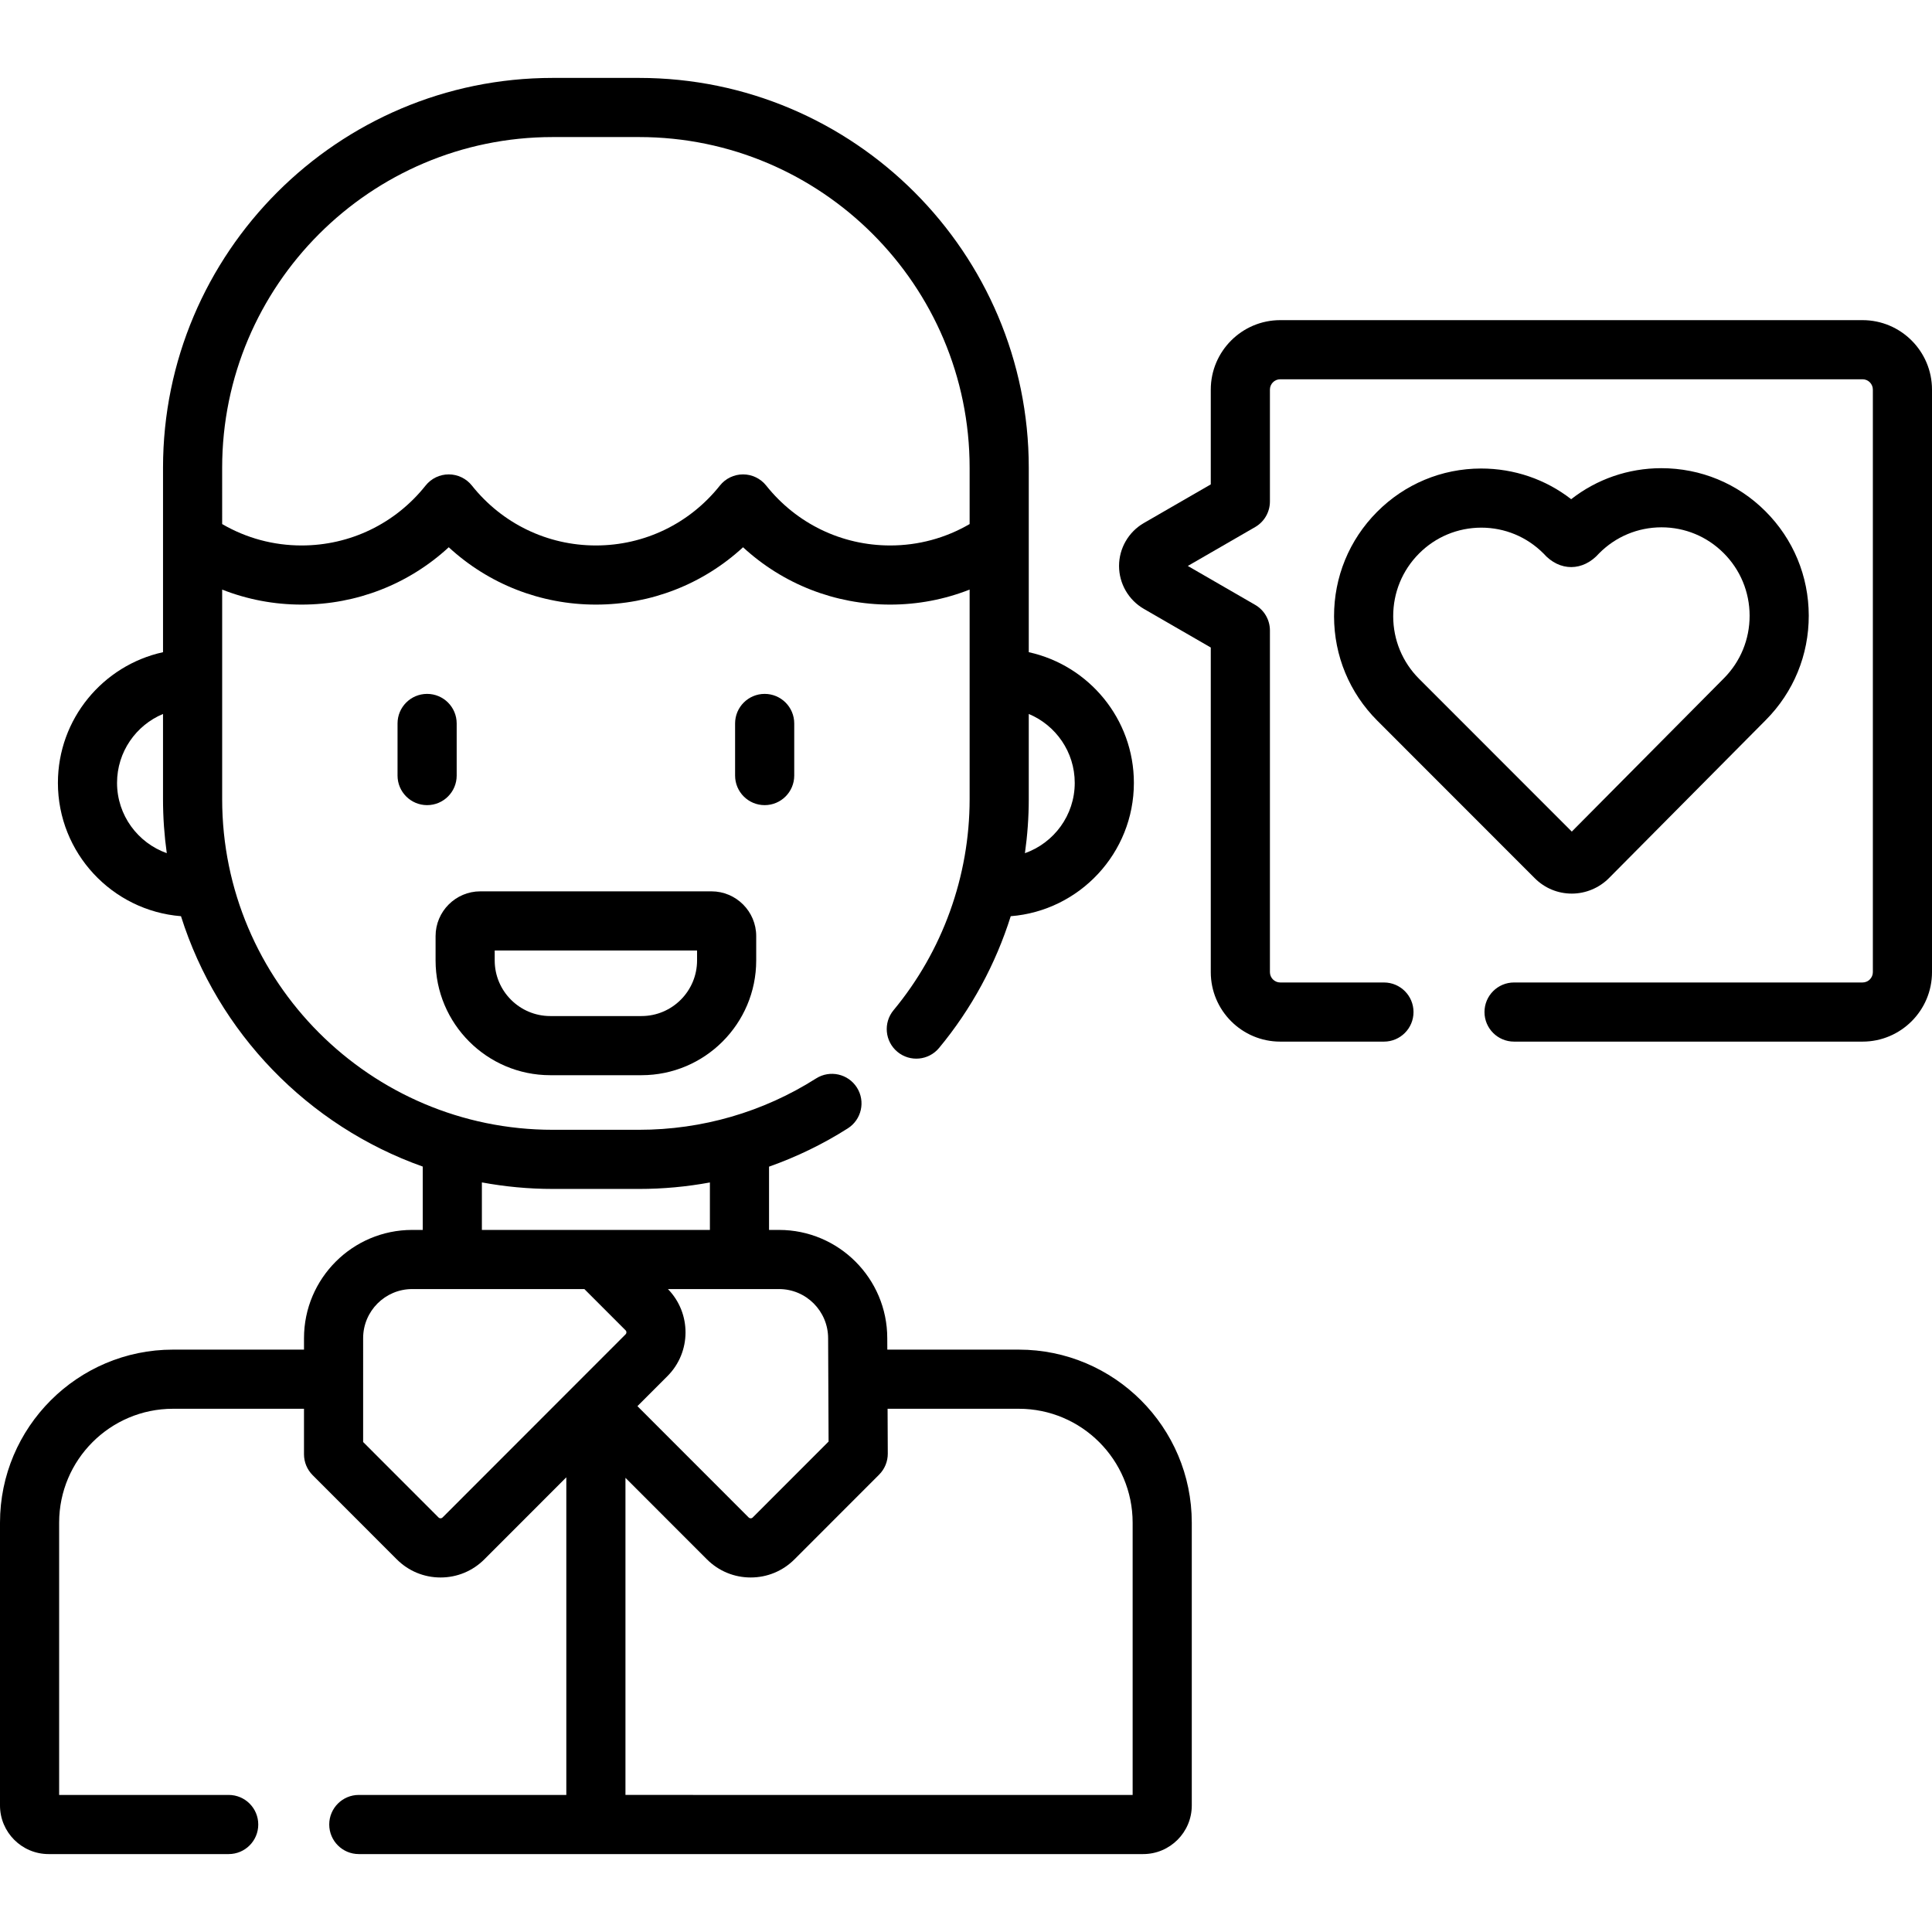
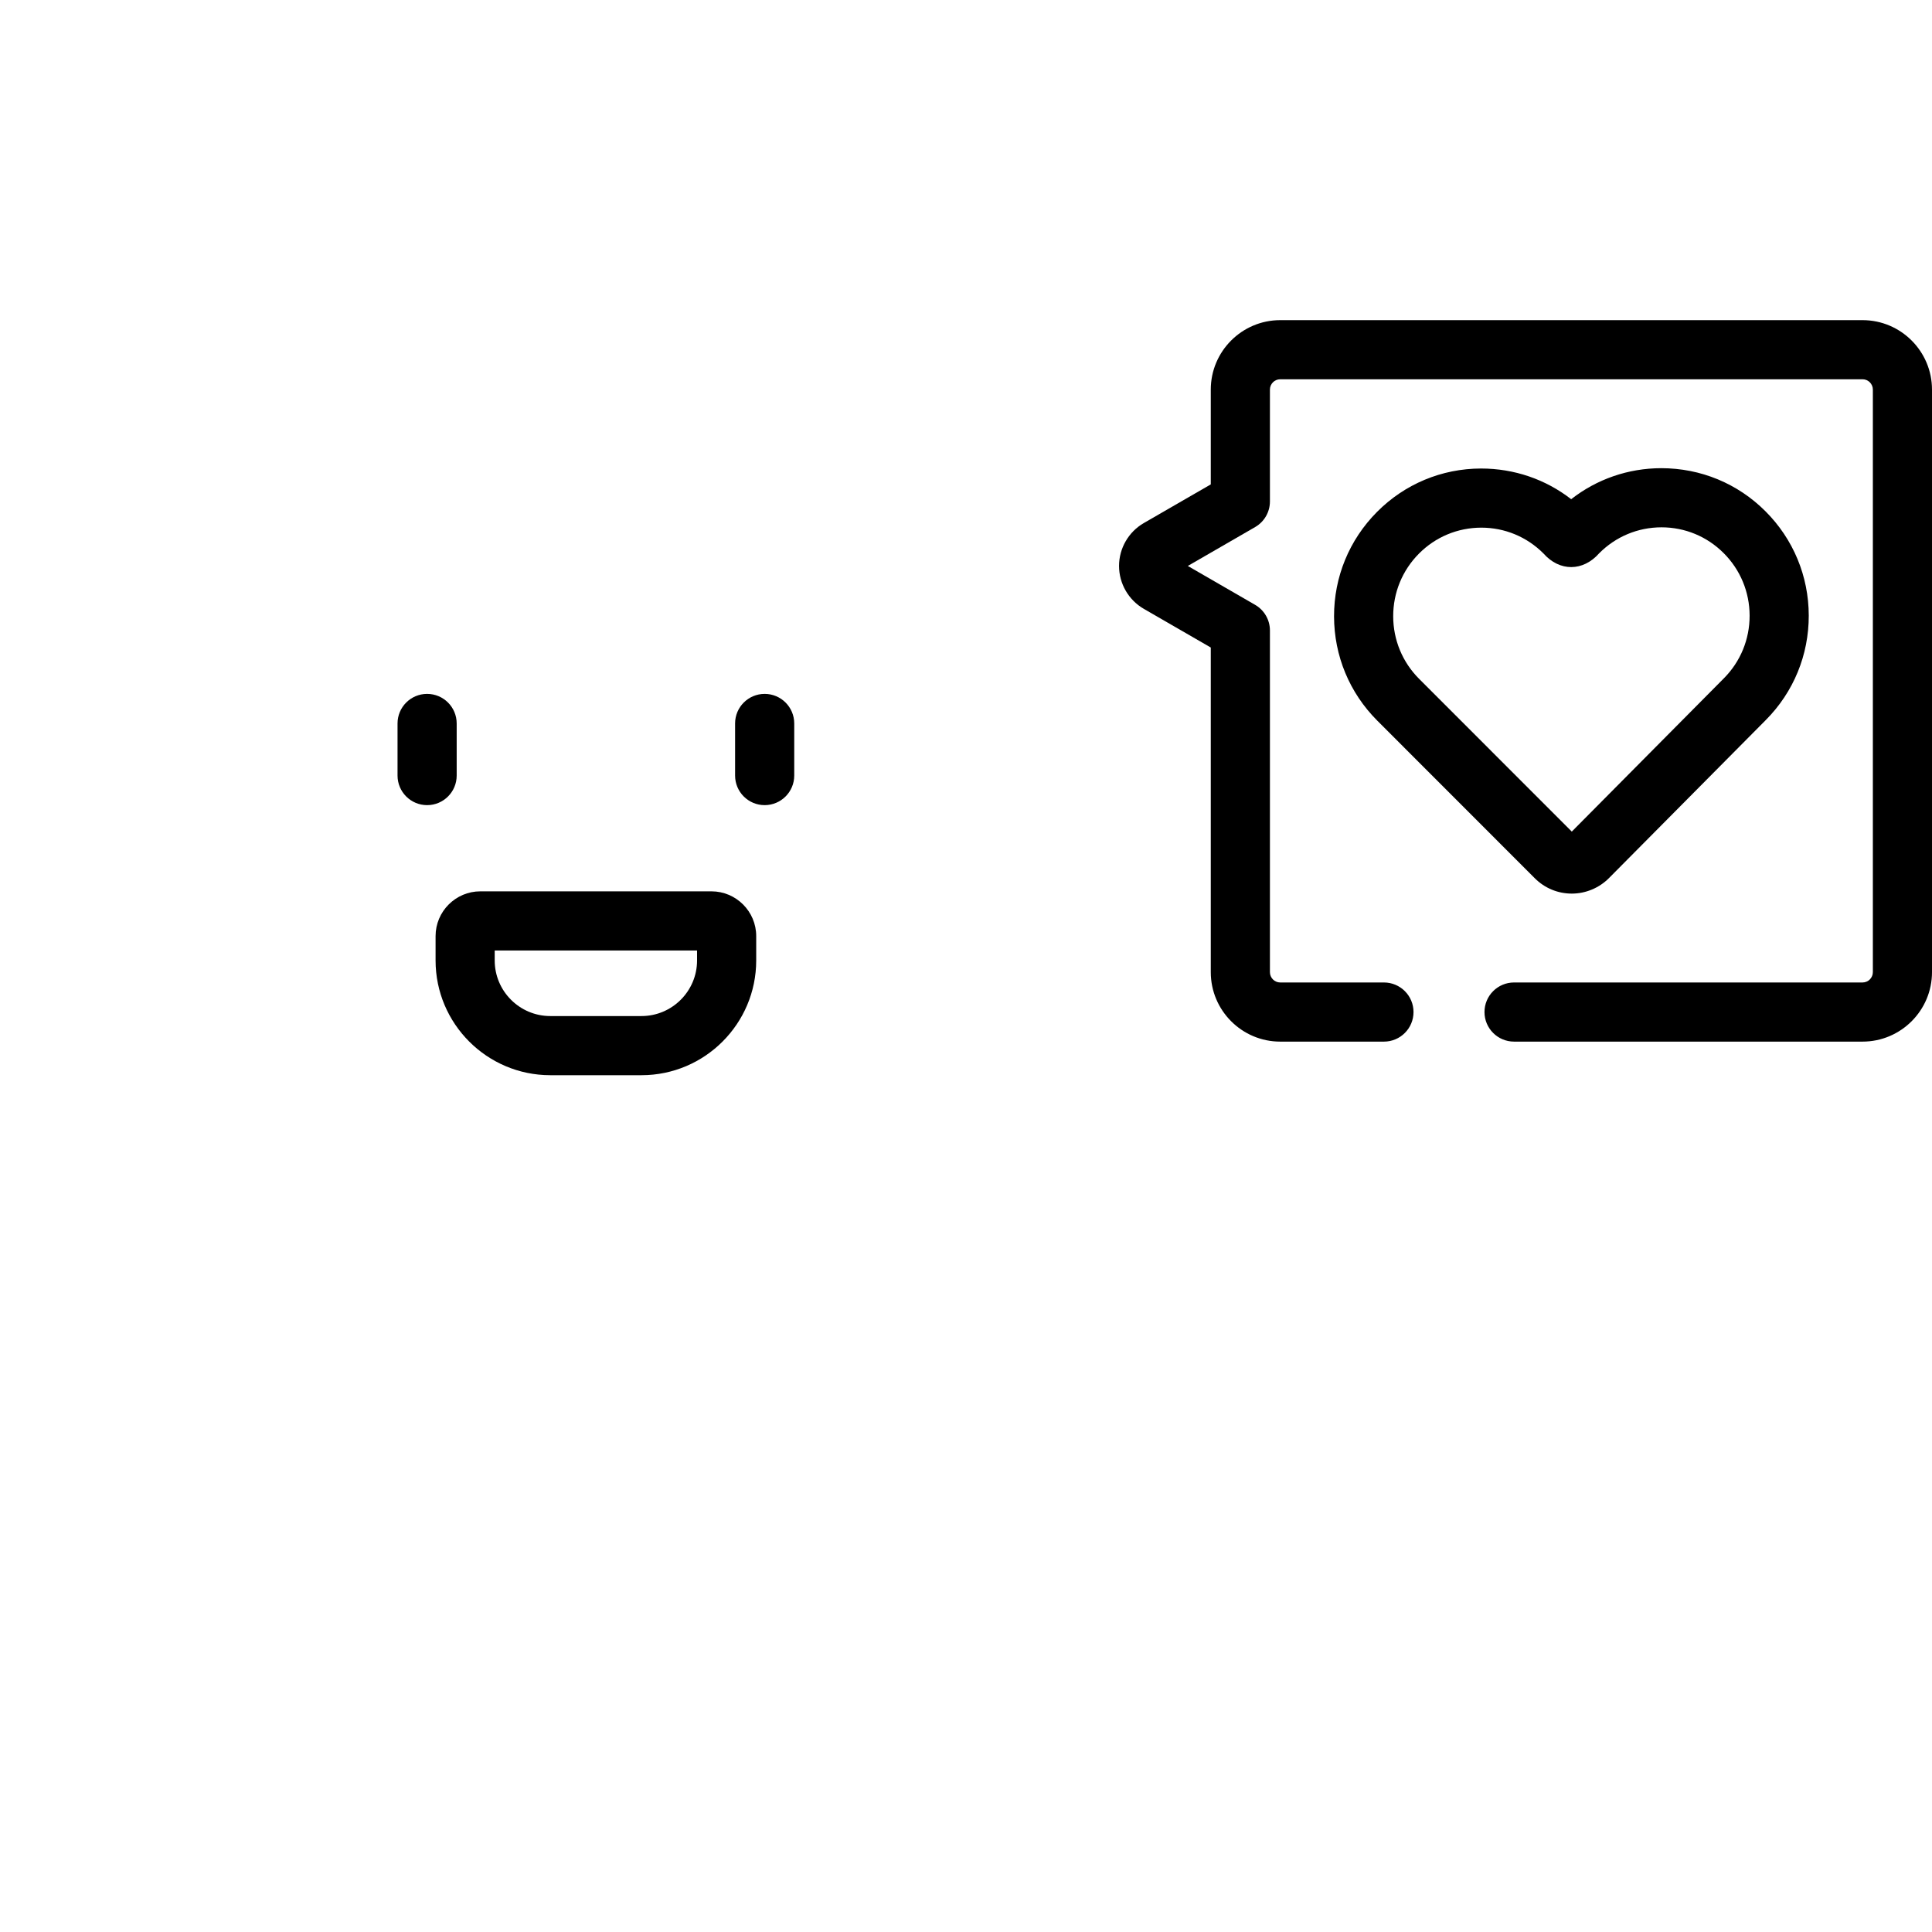
<svg xmlns="http://www.w3.org/2000/svg" fill="#000000" height="800px" width="800px" version="1.1" id="Layer_1" viewBox="0 0 512 512" xml:space="preserve">
  <g>
    <g>
      <path d="M113.189,183.887c-4.328,0-7.837,3.508-7.837,7.837v13.809c0,4.329,3.509,7.837,7.837,7.837    c4.328,0,7.837-3.508,7.837-7.837v-13.809C121.025,187.395,117.517,183.887,113.189,183.887z" />
    </g>
  </g>
  <g>
    <g>
      <path d="M202.644,183.887c-4.328,0-7.837,3.508-7.837,7.837v13.809c0,4.329,3.509,7.837,7.837,7.837    c4.329,0,7.837-3.508,7.837-7.837v-13.809C210.481,187.395,206.972,183.887,202.644,183.887z" />
    </g>
  </g>
  <g>
    <g>
      <path d="M188.538,236.214h-61.24c-6.542,0-11.865,5.324-11.865,11.867v6.449c-0.002,16.768,13.635,30.409,30.397,30.409h24.174    c16.762,0,30.399-13.641,30.399-30.409v-6.449C200.403,241.537,195.08,236.214,188.538,236.214z M184.729,254.53    c0,8.124-6.606,14.735-14.726,14.735h-24.174c-8.12,0-14.726-6.61-14.726-14.735v-2.643h0.001h53.624V254.53z" />
    </g>
  </g>
  <g>
    <g>
-       <path d="M269.989,357.665h-34.841l-0.014-3.034c0-15.819-12.863-28.688-28.673-28.688h-2.658v-16.767    c7.283-2.575,14.287-5.96,20.874-10.146c3.653-2.323,4.732-7.165,2.411-10.819c-2.323-3.652-7.166-4.728-10.817-2.411    c-14.005,8.901-30.223,13.607-46.901,13.607h-22.902c-48.298,0-87.592-39.309-87.592-87.627v-55.531    c6.65,2.615,13.756,3.977,21.049,3.977c14.628,0,28.426-5.451,38.997-15.195c10.571,9.745,24.368,15.195,38.997,15.195    c14.629,0,28.427-5.451,38.997-15.195c10.57,9.744,24.369,15.195,38.997,15.195c7.292,0,14.399-1.361,21.049-3.978v55.532    c0,20.4-7.16,40.264-20.161,55.932c-2.764,3.331-2.304,8.271,1.027,11.035c3.331,2.764,8.271,2.304,11.035-1.026    c8.581-10.342,15.001-22.234,18.993-34.917c18.236-1.439,32.636-16.731,32.636-35.334c0-16.947-11.948-31.147-27.857-34.633    v-48.885c0-56.962-46.324-103.303-103.264-103.303h-22.902c-56.941,0-103.265,46.342-103.265,103.303v48.885    c-15.91,3.488-27.857,17.687-27.857,34.633c0,18.597,14.39,33.885,32.617,35.332c9.746,30.9,33.655,55.557,64.069,66.353v16.787    h-2.797c-15.809,0-28.671,12.869-28.671,28.688v3.034H45.843C20.566,357.665,0,378.236,0,403.522v74.946    c0,7.103,5.778,12.883,12.882,12.883h47.723c4.328,0,7.837-3.508,7.837-7.837s-3.509-7.837-7.837-7.837H15.673v-72.155    c0-16.643,13.535-30.183,30.169-30.183h34.719v12.054c0,2.077,0.825,4.07,2.294,5.54l22.288,22.303    c3.1,3.104,7.222,4.813,11.609,4.813c4.385,0,8.508-1.709,11.609-4.812l21.72-21.735v84.174H95.086    c-4.328,0-7.837,3.508-7.837,7.837c0,4.329,3.509,7.837,7.837,7.837h207.867c7.102,0,12.881-5.779,12.881-12.883v-74.946    C315.834,378.236,295.268,357.665,269.989,357.665z M272.633,211.781v-22.577c7.146,2.984,12.184,10.046,12.184,18.266    c0,8.601-5.524,15.916-13.201,18.636C272.279,221.377,272.633,216.593,272.633,211.781z M31.018,207.47    c0-8.219,5.037-15.281,12.183-18.266v22.577c0,4.857,0.345,9.636,0.997,14.316C36.532,223.372,31.018,216.062,31.018,207.47z     M58.873,123.951h0.002c0-48.319,39.293-87.629,87.592-87.629h22.902c48.298,0,87.591,39.31,87.591,87.629v14.931    c-6.38,3.717-13.581,5.671-21.05,5.671c-12.855,0-24.834-5.788-32.865-15.878c-1.487-1.868-3.745-2.957-6.133-2.957    c-2.388,0-4.645,1.089-6.131,2.957c-8.03,10.091-20.008,15.878-32.864,15.878c-12.855,0-24.834-5.788-32.866-15.879    c-1.487-1.867-3.744-2.956-6.133-2.956c-2.388,0-4.645,1.089-6.131,2.957c-8.03,10.091-20.008,15.878-32.864,15.878    c-7.469,0-14.67-1.954-21.049-5.671V123.951z M206.461,341.618v-0.001c7.168,0,13,5.838,13,13.05l0.123,27.361l-20.12,20.132    c-0.287,0.288-0.754,0.287-1.043,0l-29.495-29.514l7.95-7.955c6.352-6.353,6.391-16.659,0.132-23.072H206.461z M169.369,315.082    c6.333,0,12.609-0.585,18.762-1.717v12.577h-60.426v-12.59c6.088,1.122,12.354,1.729,18.762,1.729H169.369z M117.273,402.158    c-0.286,0.286-0.753,0.29-1.043,0l-19.995-20.011V354.63c0-7.176,5.831-13.014,12.997-13.014h45.631l10.929,10.935    c0.292,0.292,0.292,0.765-0.001,1.057L117.273,402.158z M165.753,475.676v-84.035l21.581,21.595    c3.1,3.103,7.222,4.812,11.608,4.812s8.508-1.709,11.608-4.812l22.428-22.441c1.476-1.479,2.303-3.486,2.294-5.576l-0.053-11.882    h34.77c16.637,0,30.171,13.54,30.171,30.183v72.155H165.753z" />
-     </g>
+       </g>
  </g>
  <g>
    <g>
      <path d="M493.594,84.841H339.275c-10.149,0-18.406,8.259-18.406,18.41v25.118l-17.75,10.25c-4.046,2.336-6.56,6.69-6.56,11.364    c0,4.67,2.511,9.024,6.56,11.365l17.75,10.253v86.03c0,10.151,8.257,18.41,18.406,18.41h27.484c4.328,0,7.837-3.508,7.837-7.837    c0-4.329-3.509-7.837-7.837-7.837h-27.484c-1.507,0-2.732-1.228-2.732-2.737v-90.553c0-2.799-1.493-5.385-3.917-6.786    l-17.845-10.307l17.845-10.307c2.424-1.4,3.917-3.986,3.917-6.786v-29.643c0-1.509,1.226-2.737,2.732-2.737h154.319    c1.507,0,2.732,1.228,2.732,2.737v154.381c0,1.509-1.226,2.737-2.732,2.737h-92.353c-4.328,0-7.837,3.508-7.837,7.837    c0,4.329,3.509,7.837,7.837,7.837h92.353c10.149,0,18.406-8.259,18.406-18.41V103.251C512,93.1,503.743,84.841,493.594,84.841z" />
    </g>
  </g>
  <g>
    <g>
      <path d="M467.867,135.495c-7.364-7.365-17.151-11.422-27.624-11.422c-8.757,0.018-17.068,2.905-23.864,8.219    c-6.797-5.275-15.103-8.131-23.895-8.131c-10.429,0.021-20.224,4.113-27.58,11.521c-7.35,7.402-11.386,17.23-11.367,27.676    c0.019,10.445,4.093,20.258,11.467,27.631l41.736,41.759c2.623,2.622,6.103,4.066,9.803,4.066c0.003,0,0.022,0,0.025,0    c3.659-0.005,7.238-1.5,9.819-4.102l41.581-41.908c7.351-7.401,11.389-17.231,11.371-27.68    C479.318,152.683,475.244,142.87,467.867,135.495z M456.844,179.761l-40.304,40.62l-40.452-40.474    c-4.423-4.422-6.866-10.31-6.876-16.577c-0.011-6.269,2.41-12.167,6.817-16.606c4.399-4.431,10.255-6.879,16.527-6.891    c6.216,0,12.065,2.425,16.473,6.834c4.285,4.866,10.506,4.79,14.758-0.03c4.4-4.431,10.256-6.879,16.524-6.891    c6.219,0,12.071,2.425,16.475,6.831c4.424,4.423,6.868,10.311,6.88,16.576C463.677,169.423,461.255,175.32,456.844,179.761z" />
    </g>
  </g>
</svg>